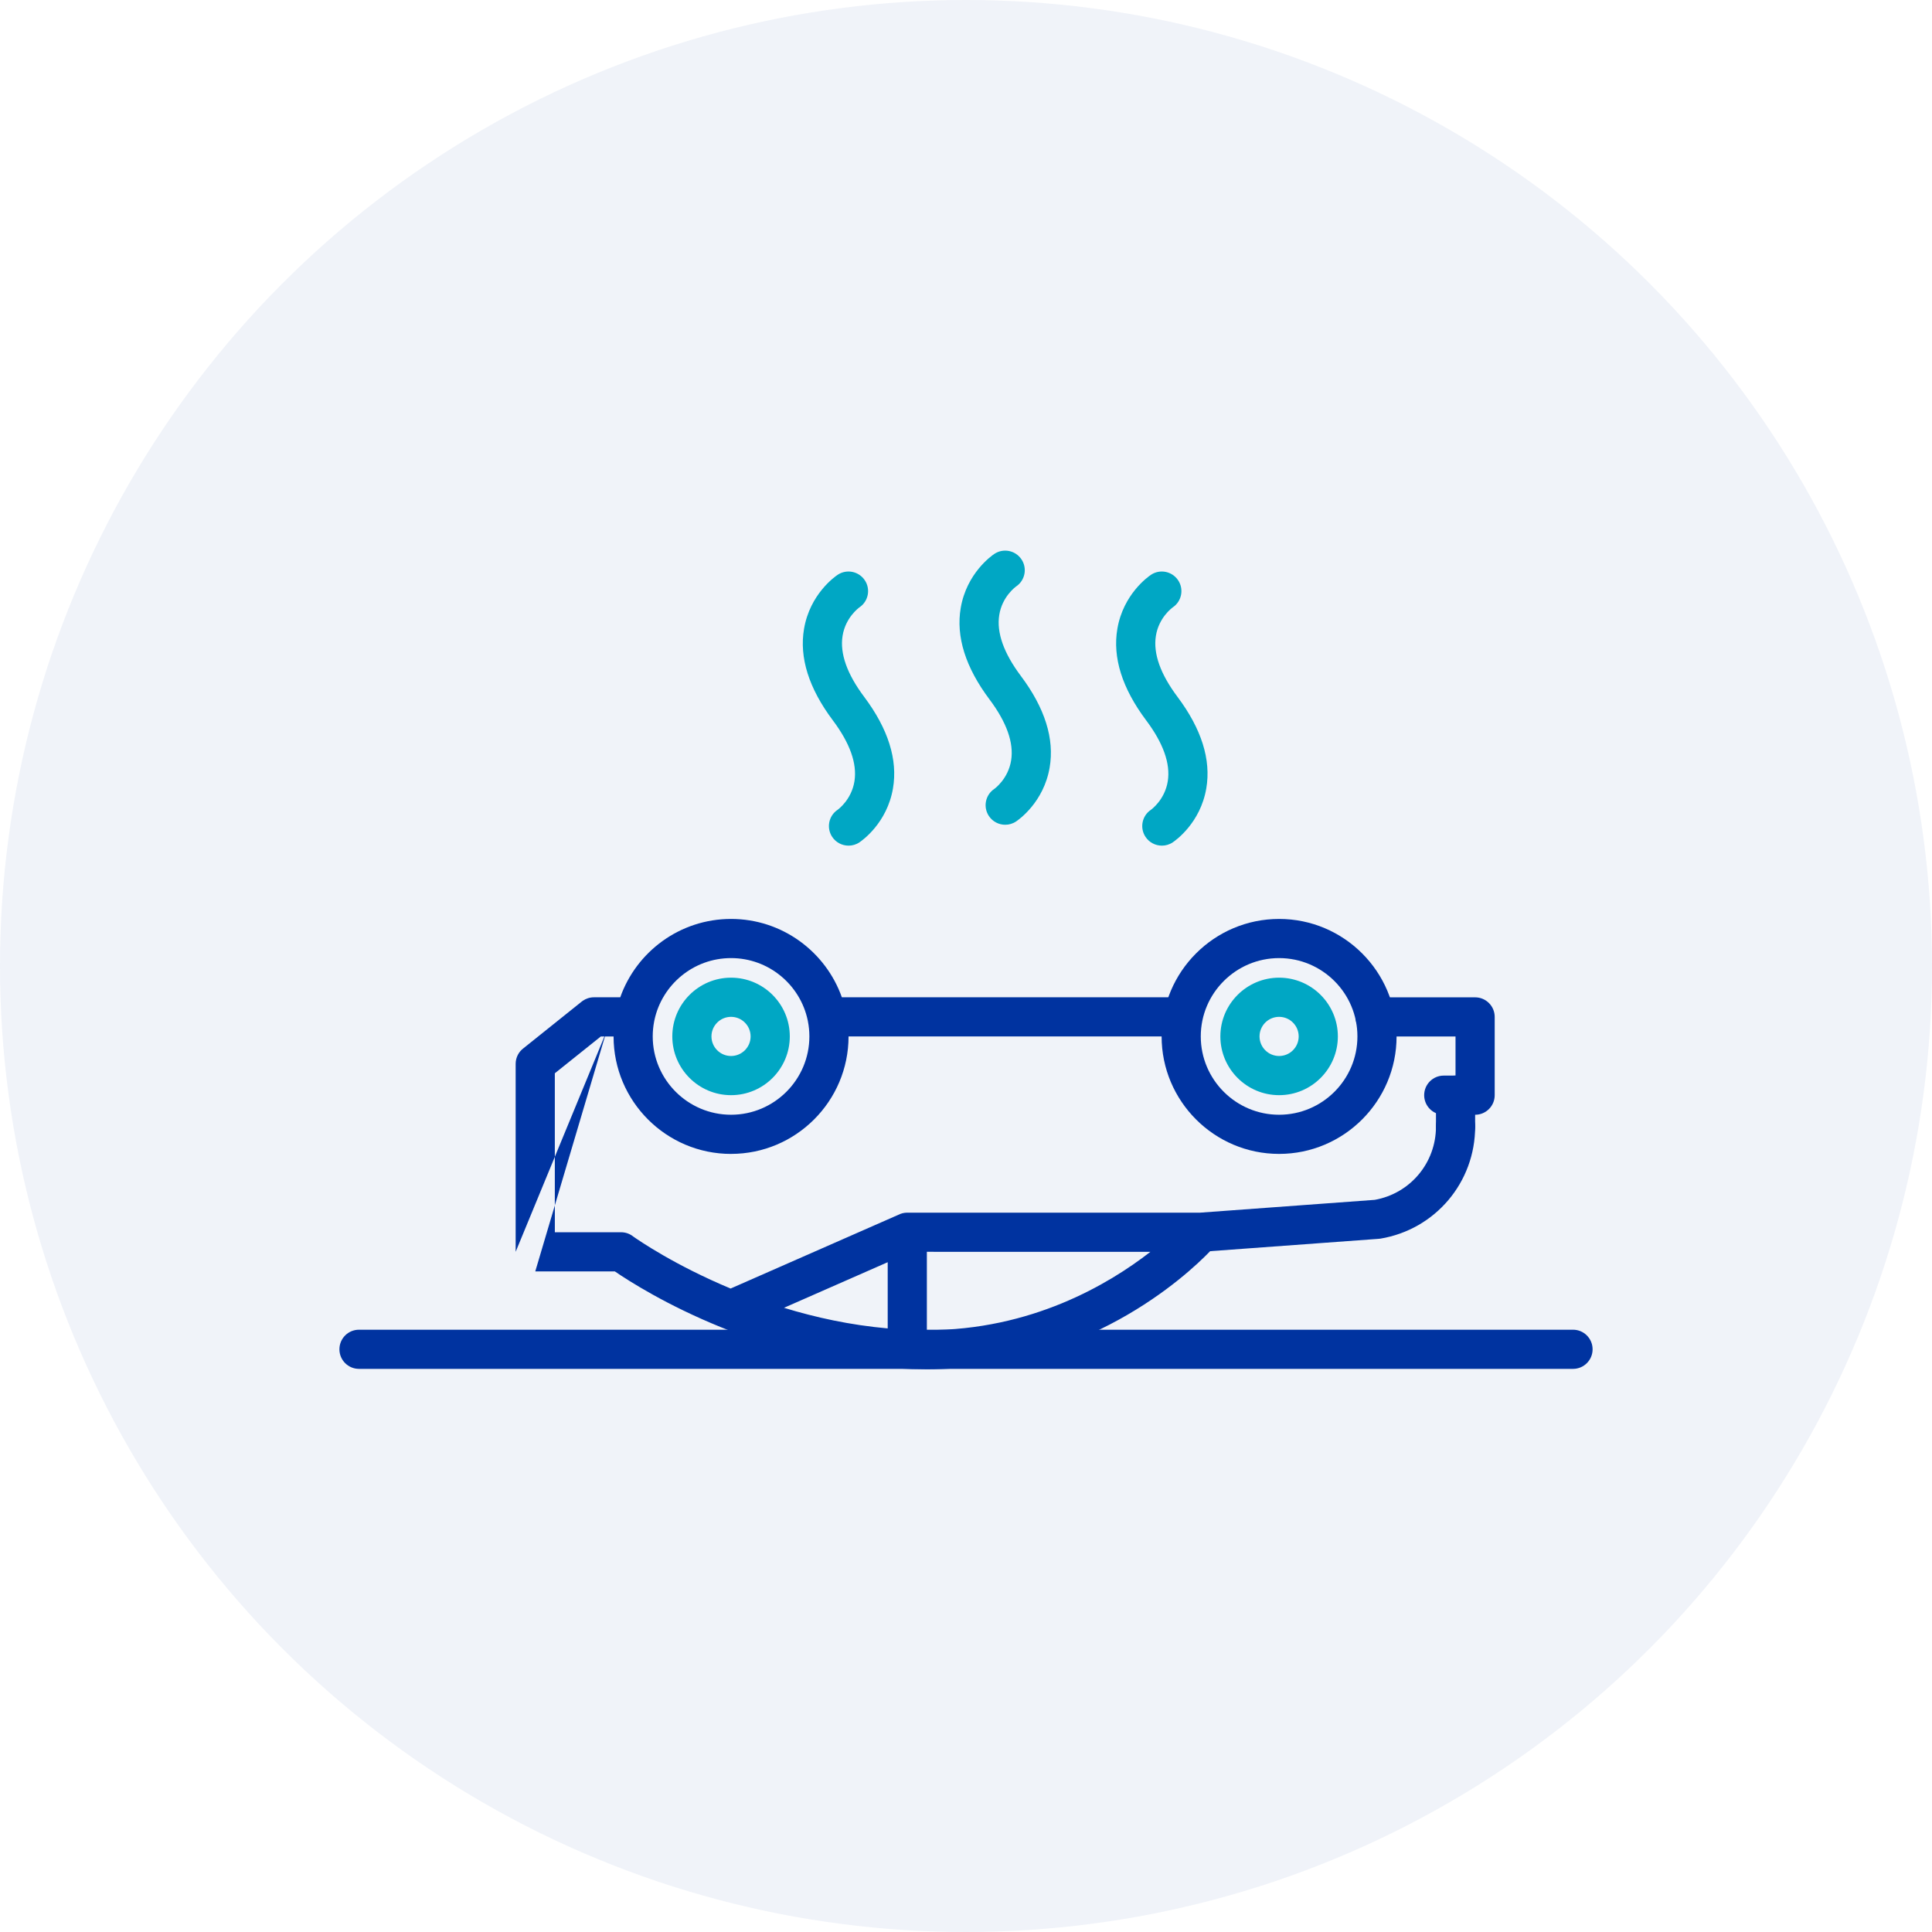
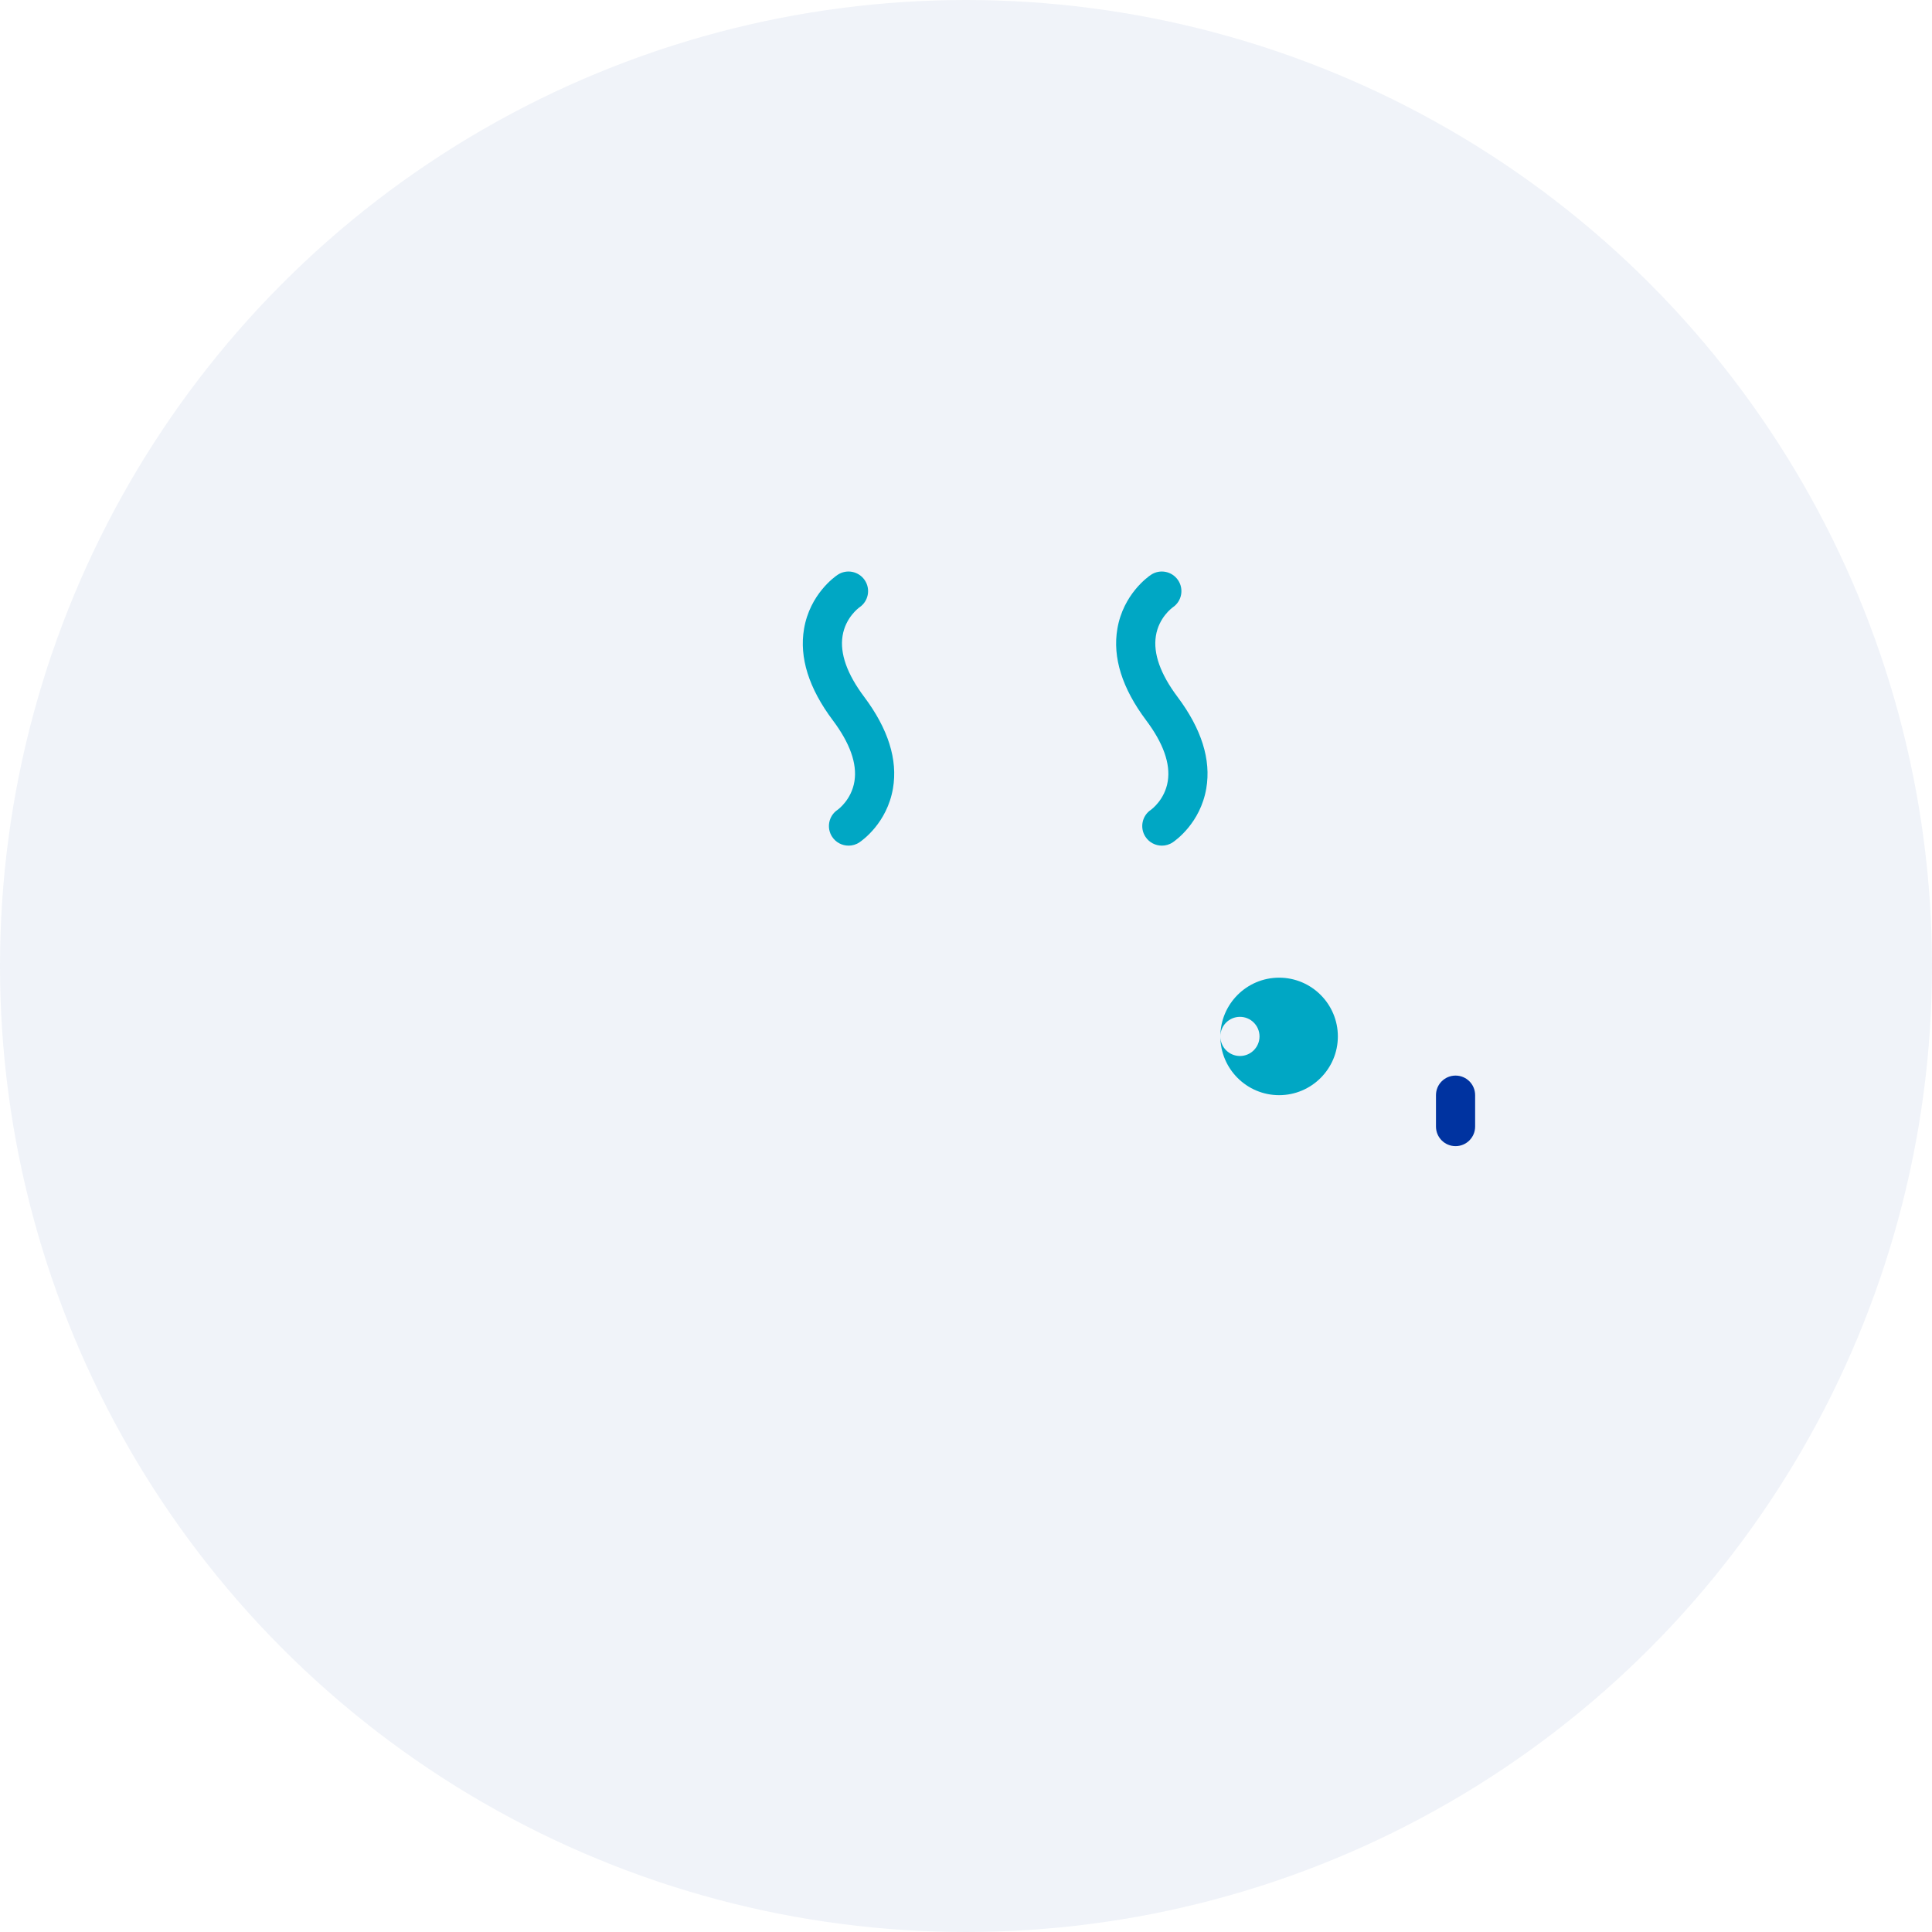
<svg xmlns="http://www.w3.org/2000/svg" fill="none" height="120" viewBox="0 0 120 120" width="120">
-   <path clip-rule="evenodd" d="m45.407 71.672c-4.023 0-7.295-3.272-7.297-7.295h-.537l-3.112 10.492v-3.017l3.081-7.475h-.224l-2.857 2.287v5.187l-2.433 5.901v-11.672c0-.403.195-.76.497-.981l3.607-2.889c.021-.017.042-.032.063-.047.197-.138.438-.219.697-.219h1.633c1.003-2.833 3.709-4.867 6.882-4.867s5.879 2.035 6.882 4.867h21.005c.673 0 1.216.545 1.216 1.216 0 .672-.545 1.216-1.216 1.216h-20.589c-.002 4.023-3.274 7.295-7.297 7.295zm44.998-7.295v2.43h-.731c-.672 0-1.216.544-1.216 1.216 0 .597.428 1.093.995 1.196-.164.207-.262.469-.262.755 0 2.251-1.597 4.157-3.804 4.551l-10.882.798-18.097-.002c-.018-.001-.037-.001-.055-.001-.201 0-.391.049-.558.135l-10.415 4.578c-3.45-1.438-5.704-2.987-6.045-3.228-.208-.168-.473-.268-.762-.268h-4.111v-1.668l-1.216 4.1h.003 4.939c1.701 1.163 9.485 6.081 19.382 6.081 9.838 0 16.082-5.772 17.594-7.337l10.435-.765c.046-.002.093-.007.14-.014 3.41-.57 5.885-3.497 5.885-6.959 0-.276-.092-.531-.246-.735h.244c.673 0 1.216-.544 1.216-1.216v-4.862c0-.671-.544-1.216-1.216-1.216h-6.214c-.672 0-1.216.545-1.216 1.216 0 .672.544 1.216 1.216 1.216zm-40.235-.998c.003.017.007.034.01.051.06.305.092.621.092.943 0 2.683-2.182 4.866-4.865 4.866s-4.865-2.183-4.865-4.866c0-.313.03-.62.087-.917.009-.034.016-.069.021-.105.471-2.193 2.424-3.842 4.757-3.842 2.342 0 4.303 1.663 4.763 3.87zm-1.475 17.851 6.442-2.832v4.112c-2.32-.205-4.493-.683-6.442-1.28zm8.874-3.478v4.866c6.479-0 11.278-2.835 13.883-4.864z" fill="#0033a0" fill-rule="evenodd" />
  <path d="m90.407 71.189c-.672 0-1.216-.544-1.216-1.216v-1.951c0-.673.544-1.216 1.216-1.216.673 0 1.216.544 1.216 1.216v1.951c0 .673-.544 1.216-1.216 1.216z" fill="#0033a0" />
  <g clip-rule="evenodd" fill-rule="evenodd">
-     <path d="m72.15 64.373c0 4.024 3.273 7.298 7.297 7.298s7.297-3.274 7.297-7.298c0-4.023-3.273-7.296-7.297-7.296s-7.297 3.273-7.297 7.296zm2.432 0c0-2.682 2.182-4.864 4.865-4.864s4.865 2.182 4.865 4.864c0 2.683-2.182 4.866-4.865 4.866s-4.865-2.183-4.865-4.866z" fill="#0033a0" />
-     <path d="m75.799 64.374c0 2.012 1.637 3.649 3.649 3.649 2.013 0 3.649-1.637 3.649-3.649 0-2.012-1.637-3.649-3.649-3.649s-3.649 1.637-3.649 3.649zm2.433 0c0-.67.545-1.216 1.216-1.216.671 0 1.216.546 1.216 1.216 0 .671-.545 1.216-1.216 1.216-.671 0-1.216-.545-1.216-1.216z" fill="#00aec7" />
-     <path d="m41.758 64.374c0 2.012 1.637 3.649 3.649 3.649 2.012 0 3.649-1.637 3.649-3.649 0-2.012-1.637-3.649-3.649-3.649-2.012 0-3.649 1.637-3.649 3.649zm2.432 0c0-.67.545-1.216 1.216-1.216.671 0 1.216.546 1.216 1.216 0 .671-.545 1.216-1.216 1.216-.671 0-1.216-.545-1.216-1.216z" fill="#00aec7" />
+     <path d="m75.799 64.374c0 2.012 1.637 3.649 3.649 3.649 2.013 0 3.649-1.637 3.649-3.649 0-2.012-1.637-3.649-3.649-3.649s-3.649 1.637-3.649 3.649zc0-.67.545-1.216 1.216-1.216.671 0 1.216.546 1.216 1.216 0 .671-.545 1.216-1.216 1.216-.671 0-1.216-.545-1.216-1.216z" fill="#00aec7" />
  </g>
-   <path d="m97.703 85.023h-75.405c-.673 0-1.216-.544-1.216-1.216 0-.672.544-1.216 1.216-1.216h75.405c.672 0 1.216.544 1.216 1.216 0 .673-.544 1.216-1.216 1.216z" fill="#0033a0" />
-   <path d="m62.436 51.227c-.393 0-.778-.19-1.013-.541-.373-.558-.223-1.315.337-1.687.023-.017.861-.619 1.044-1.773.173-1.091-.279-2.364-1.343-3.783-1.492-1.99-2.094-3.903-1.788-5.687.369-2.15 1.911-3.234 2.086-3.351.557-.373 1.312-.223 1.687.337.371.556.224 1.305-.327 1.68-.055.039-.875.641-1.054 1.78-.173 1.091.279 2.364 1.343 3.783 1.492 1.99 2.094 3.903 1.788 5.687-.368 2.15-1.911 3.234-2.086 3.351-.206.139-.442.204-.673.204z" fill="#00aec7" />
  <path d="m72.165 52.524c-.393 0-.778-.19-1.013-.541-.373-.558-.223-1.315.337-1.687.023-.017.861-.619 1.044-1.773.173-1.091-.279-2.364-1.343-3.782-1.492-1.99-2.094-3.903-1.788-5.687.368-2.15 1.911-3.234 2.086-3.351.557-.373 1.312-.223 1.687.337.371.556.224 1.305-.327 1.68-.055.039-.875.641-1.054 1.78-.173 1.091.279 2.364 1.343 3.783 1.492 1.99 2.094 3.903 1.788 5.687-.368 2.15-1.911 3.234-2.086 3.351-.206.139-.442.204-.673.204z" fill="#00aec7" />
  <path d="m52.704 52.524c-.393 0-.778-.19-1.013-.541-.373-.558-.223-1.315.337-1.687.023-.017.861-.619 1.044-1.773.173-1.091-.279-2.364-1.343-3.782-1.492-1.99-2.094-3.903-1.788-5.687.368-2.15 1.911-3.234 2.086-3.351.557-.373 1.312-.223 1.687.337.371.556.224 1.305-.327 1.68-.055.039-.875.641-1.054 1.78-.173 1.091.279 2.364 1.343 3.783 1.492 1.99 2.094 3.903 1.788 5.687-.368 2.15-1.911 3.234-2.086 3.351-.205.139-.441.204-.672.204z" fill="#00aec7" />
  <circle cx="60" cy="60" fill="#0033a0" opacity=".059" r="60" />
</svg>